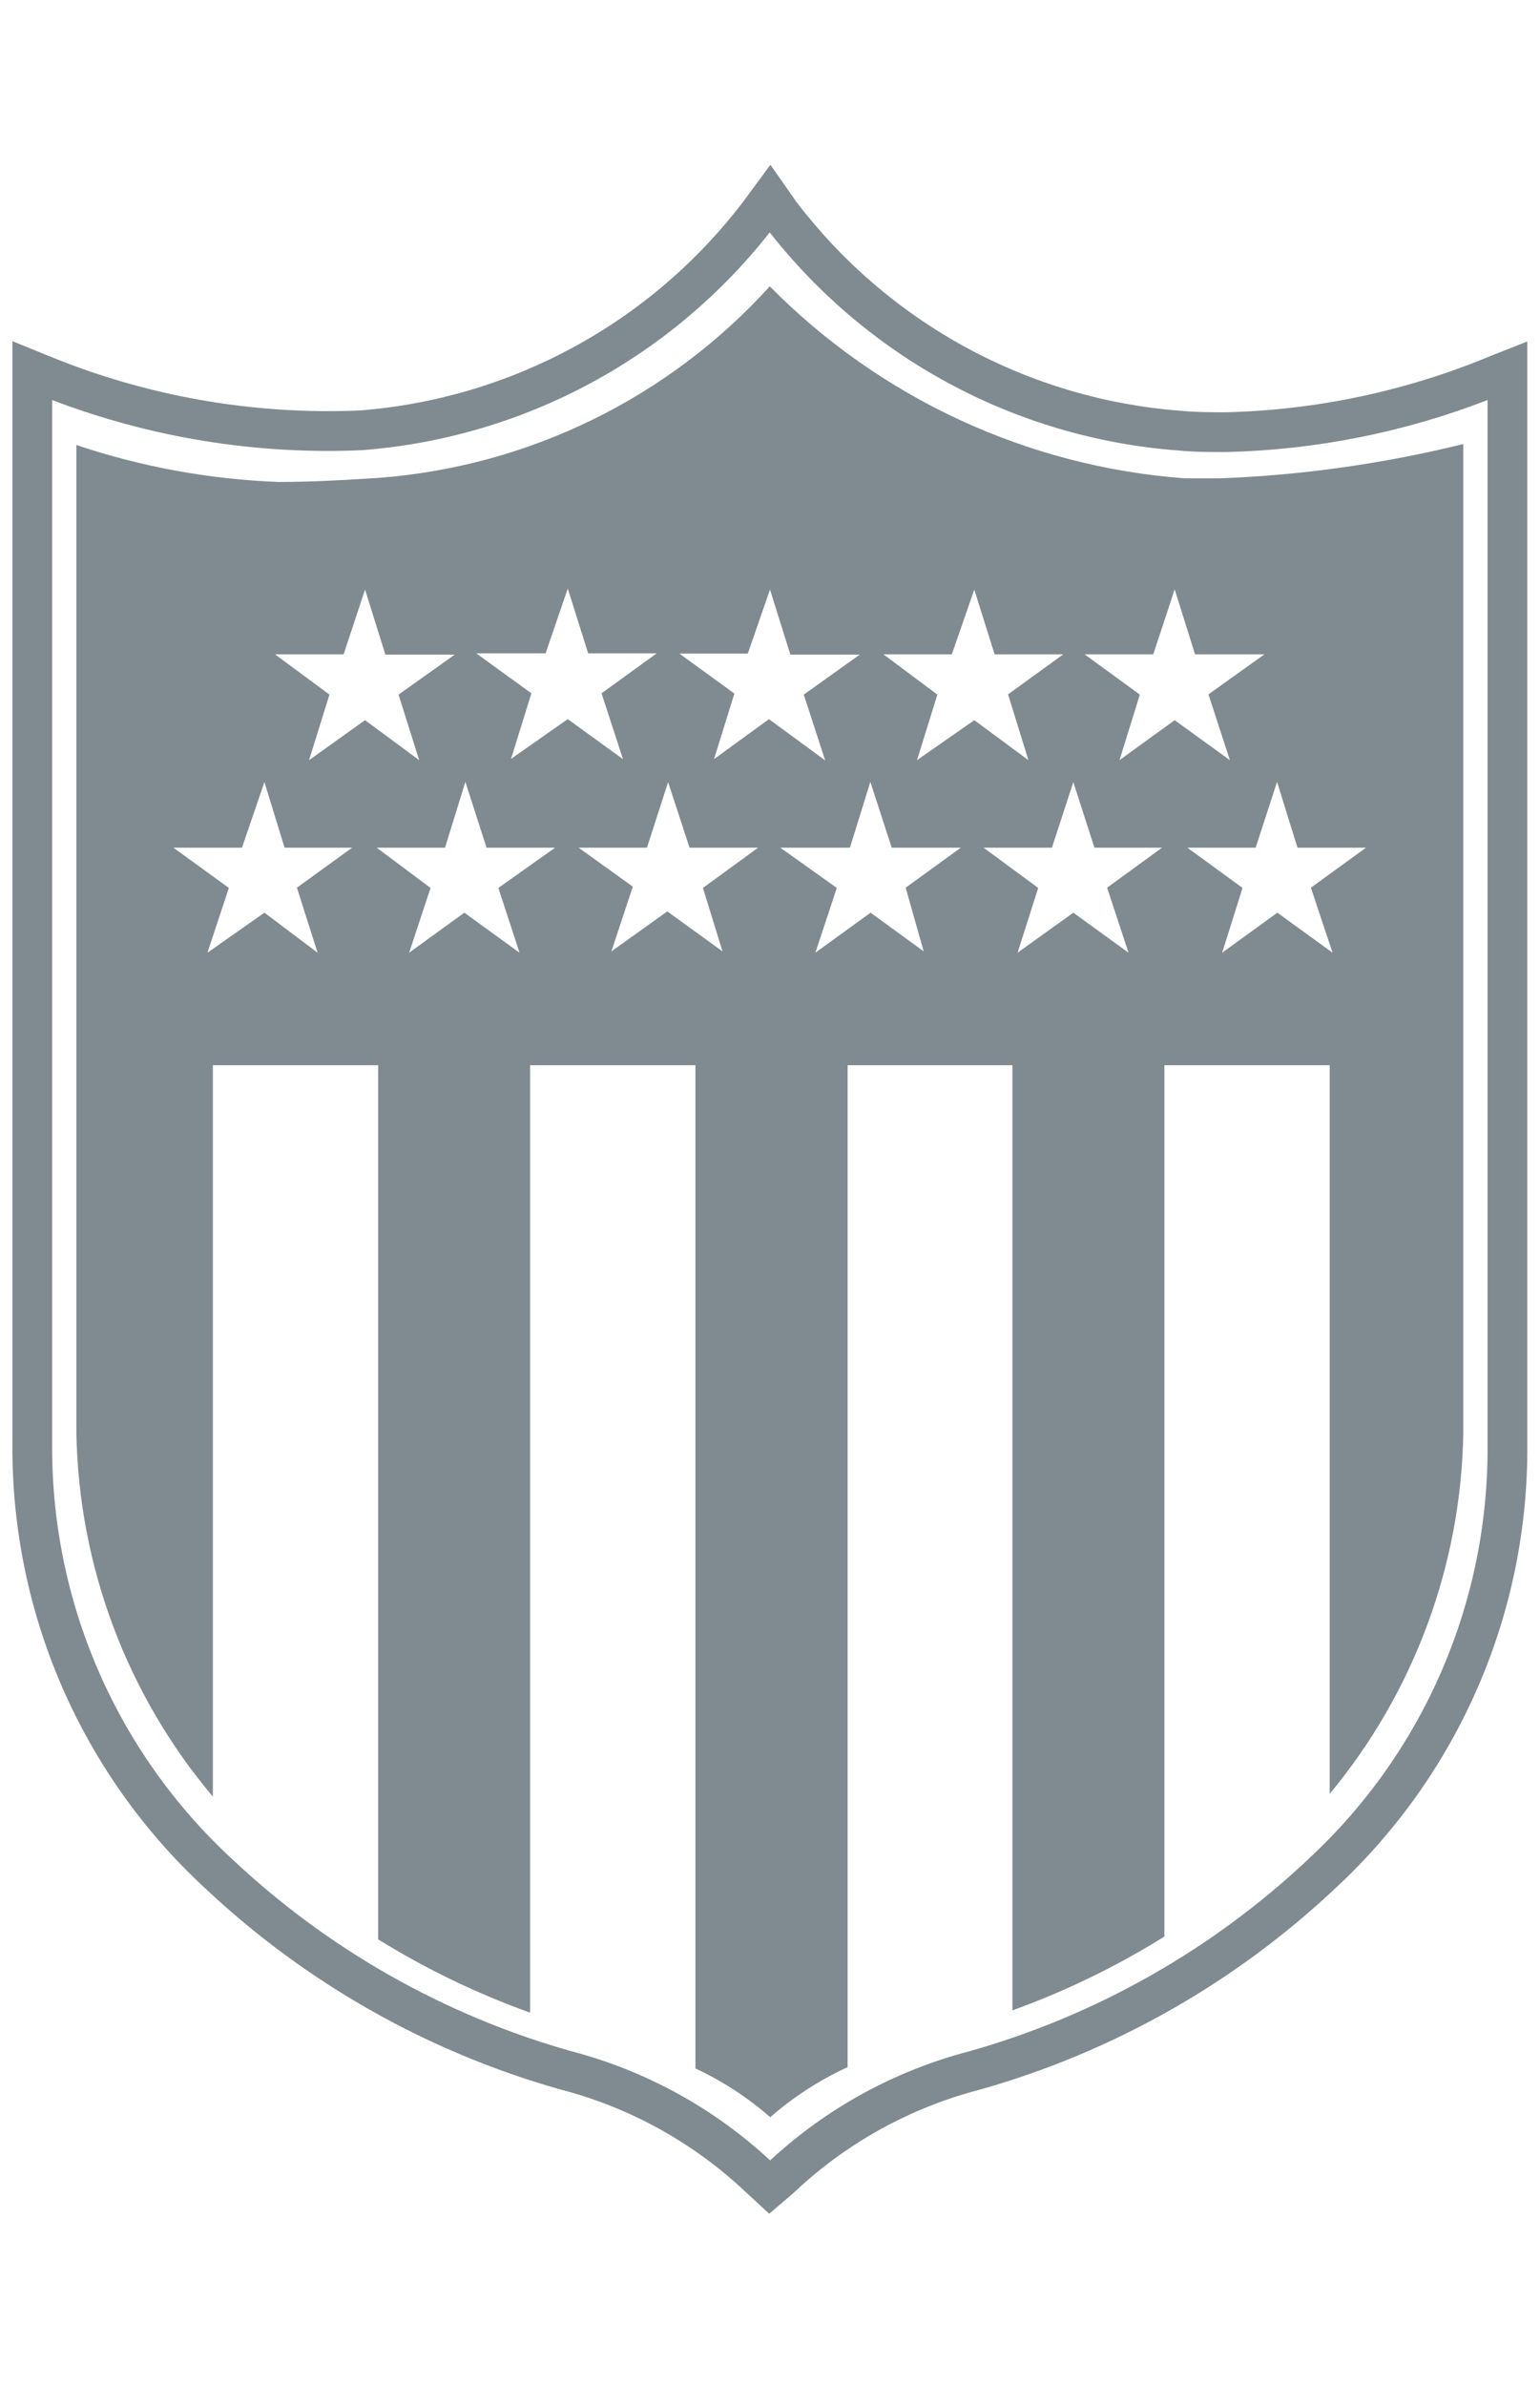
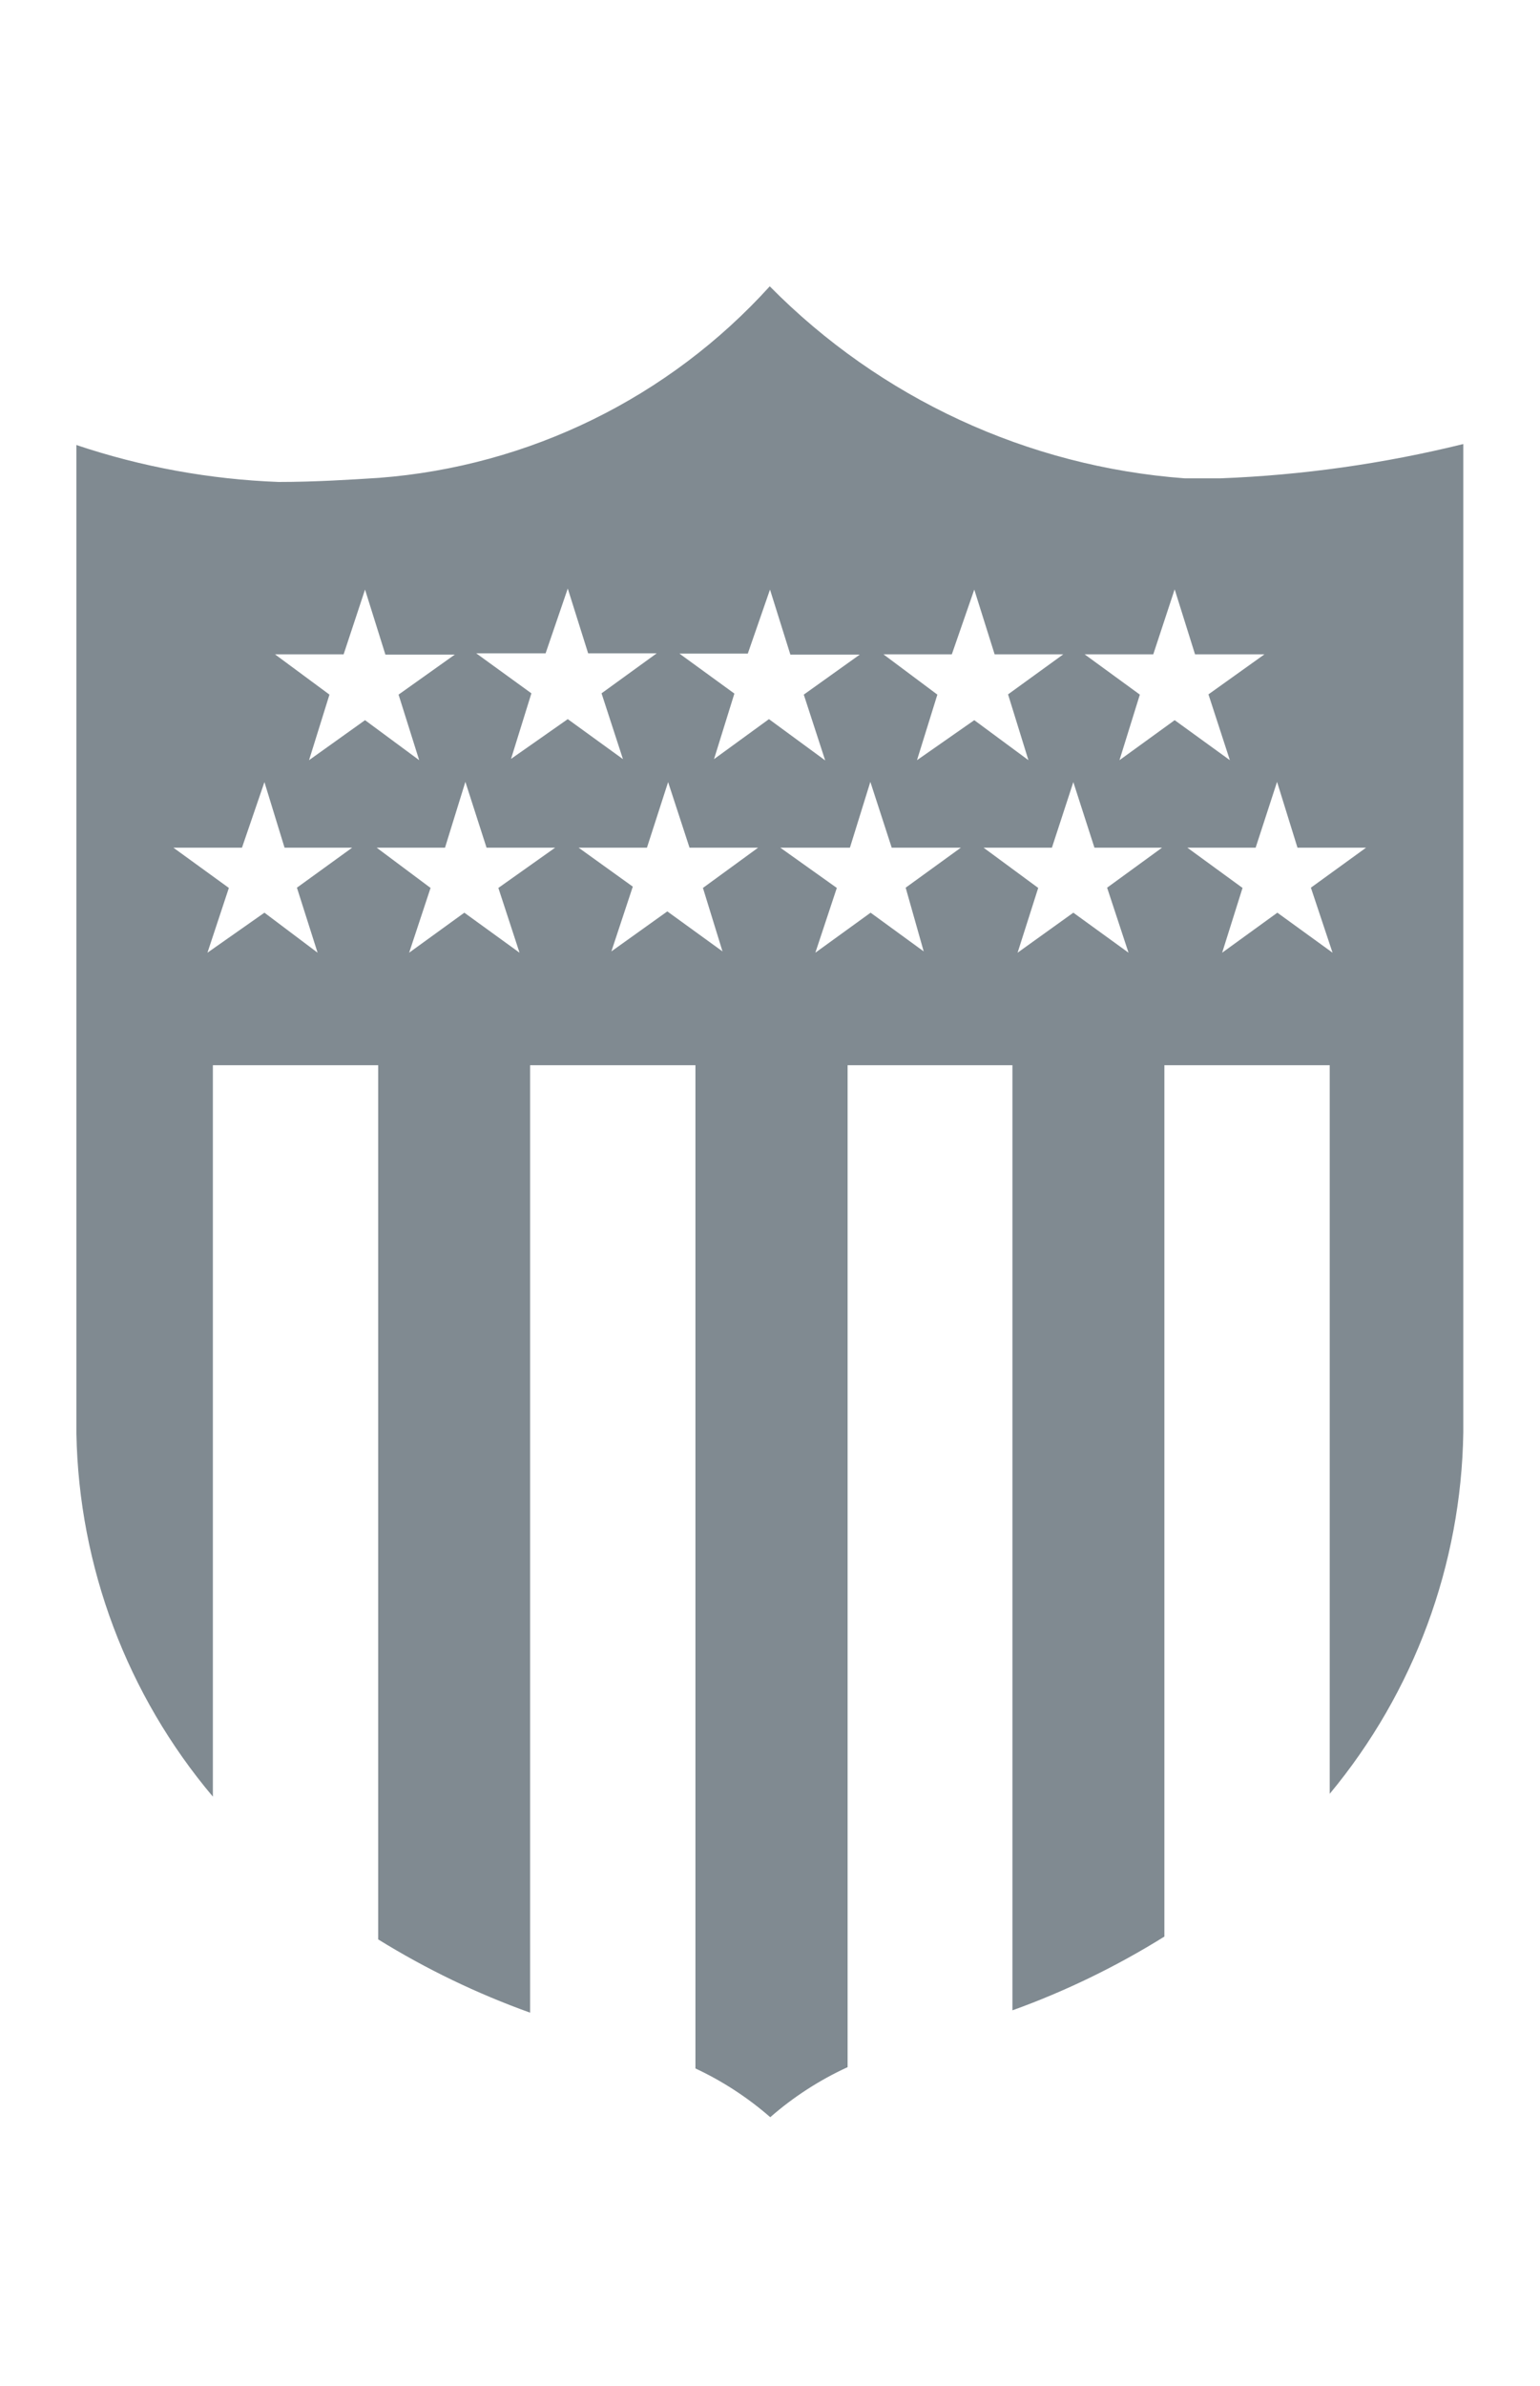
<svg xmlns="http://www.w3.org/2000/svg" width="31" height="48" viewBox="0 0 31 48" fill="none">
-   <path fill-rule="evenodd" clip-rule="evenodd" d="M15.508 3.315L16.03 4.06C16.949 5.266 18.112 6.264 19.444 6.989C20.778 7.714 22.25 8.149 23.765 8.264L23.775 8.264C24.056 8.293 24.356 8.294 24.675 8.294C26.511 8.25 28.323 7.864 30.018 7.156L30.026 7.153L30.744 6.87V29.045C30.759 30.722 30.423 32.383 29.758 33.922C29.093 35.462 28.114 36.845 26.884 37.984C24.859 39.892 22.403 41.282 19.726 42.038L19.718 42.04C18.318 42.404 17.033 43.115 15.982 44.109L15.975 44.116L15.484 44.535L15.021 44.107L15.017 44.104C13.967 43.11 12.682 42.398 11.282 42.035L11.274 42.033C8.601 41.277 6.149 39.888 4.126 37.984C2.893 36.846 1.912 35.464 1.244 33.924C0.577 32.385 0.238 30.723 0.25 29.045V6.864L0.969 7.156C2.953 7.973 5.092 8.349 7.236 8.258C8.747 8.142 10.216 7.707 11.546 6.984C12.879 6.26 14.042 5.262 14.962 4.056L15.508 3.315ZM15.494 4.675C14.524 5.91 13.31 6.935 11.929 7.687C10.496 8.465 8.916 8.932 7.29 9.056L7.277 9.057C5.153 9.149 3.034 8.805 1.05 8.048V29.05C1.039 30.616 1.355 32.169 1.978 33.606C2.602 35.044 3.519 36.335 4.67 37.398L4.673 37.4C6.602 39.216 8.939 40.54 11.487 41.262C12.988 41.652 14.367 42.408 15.503 43.462C16.637 42.411 18.015 41.657 19.512 41.267C22.065 40.546 24.406 39.22 26.337 37.401L26.339 37.398C27.489 36.335 28.403 35.043 29.024 33.605C29.645 32.167 29.958 30.616 29.944 29.05L29.944 29.047V8.048C28.267 8.697 26.489 9.051 24.689 9.094L24.679 9.094L24.669 9.094C24.361 9.094 24.024 9.094 23.699 9.061C22.074 8.937 20.493 8.47 19.062 7.691C17.679 6.939 16.465 5.912 15.494 4.675Z" fill="#808A91" />
  <path d="M24.565 9.623C24.238 9.623 23.947 9.623 23.849 9.623C20.689 9.388 17.721 8.015 15.495 5.76C13.463 8.002 10.65 9.381 7.634 9.613C7.073 9.649 6.341 9.696 5.609 9.696C4.223 9.644 2.853 9.394 1.538 8.953V28.844C1.589 31.521 2.558 34.098 4.285 36.144V21.43H7.613V39.016C8.578 39.613 9.603 40.107 10.671 40.49V21.43H13.999V41.612C14.544 41.867 15.051 42.197 15.505 42.593C15.973 42.184 16.498 41.845 17.062 41.586V21.43H20.38V40.443C21.449 40.058 22.474 39.56 23.439 38.959V21.43H26.767V36.087C28.466 34.042 29.415 31.477 29.456 28.818V8.933C27.854 9.328 26.215 9.56 24.565 9.623ZM6.393 19.166L5.323 18.361L4.176 19.166L4.607 17.863L3.49 17.053H4.871L5.323 15.734L5.728 17.053H7.089L5.977 17.858L6.393 19.166ZM6.221 15.293L6.632 13.974L5.536 13.164H6.917L7.348 11.861L7.758 13.169H9.155L8.023 13.974L8.438 15.293L7.348 14.488L6.221 15.293ZM10.032 17.863L10.458 19.166L9.347 18.361L8.236 19.166L8.667 17.863L7.582 17.053H8.958L9.368 15.729L9.794 17.053H11.175L10.032 17.863ZM10.287 15.267L10.697 13.948L9.586 13.143H10.983L11.429 11.84L11.839 13.143H13.22L12.109 13.948L12.54 15.272L11.429 14.467L10.287 15.267ZM14.544 19.14L13.433 18.335L12.307 19.14L12.738 17.837L11.647 17.053H13.023L13.449 15.734L13.88 17.053H15.261L14.15 17.863L14.544 19.14ZM15.479 14.467L14.373 15.272L14.783 13.953L13.677 13.149H15.053L15.5 11.861L15.91 13.169H17.307L16.18 13.974L16.611 15.298L15.479 14.467ZM18.594 19.14L17.525 18.361L16.413 19.166L16.845 17.863L15.707 17.053H17.109L17.52 15.729L17.95 17.053H19.342L18.231 17.858L18.594 19.14ZM18.459 15.293L18.869 13.974L17.784 13.164H19.16L19.612 11.861L20.022 13.164H21.403L20.292 13.969L20.702 15.293L19.612 14.488L18.459 15.293ZM22.717 19.166L21.606 18.361L20.484 19.166L20.899 17.863L19.799 17.053H21.175L21.606 15.734L22.031 17.053H23.392L22.286 17.858L22.717 19.166ZM22.535 15.293L22.945 13.974L21.834 13.164H23.215L23.646 11.856L24.056 13.164H25.453L24.326 13.969L24.757 15.293L23.646 14.488L22.535 15.293ZM26.824 19.166L25.713 18.361L24.602 19.166L25.012 17.863L23.901 17.053H25.276L25.707 15.729L26.118 17.053H27.499L26.388 17.858L26.824 19.166Z" fill="#808A91" />
</svg>